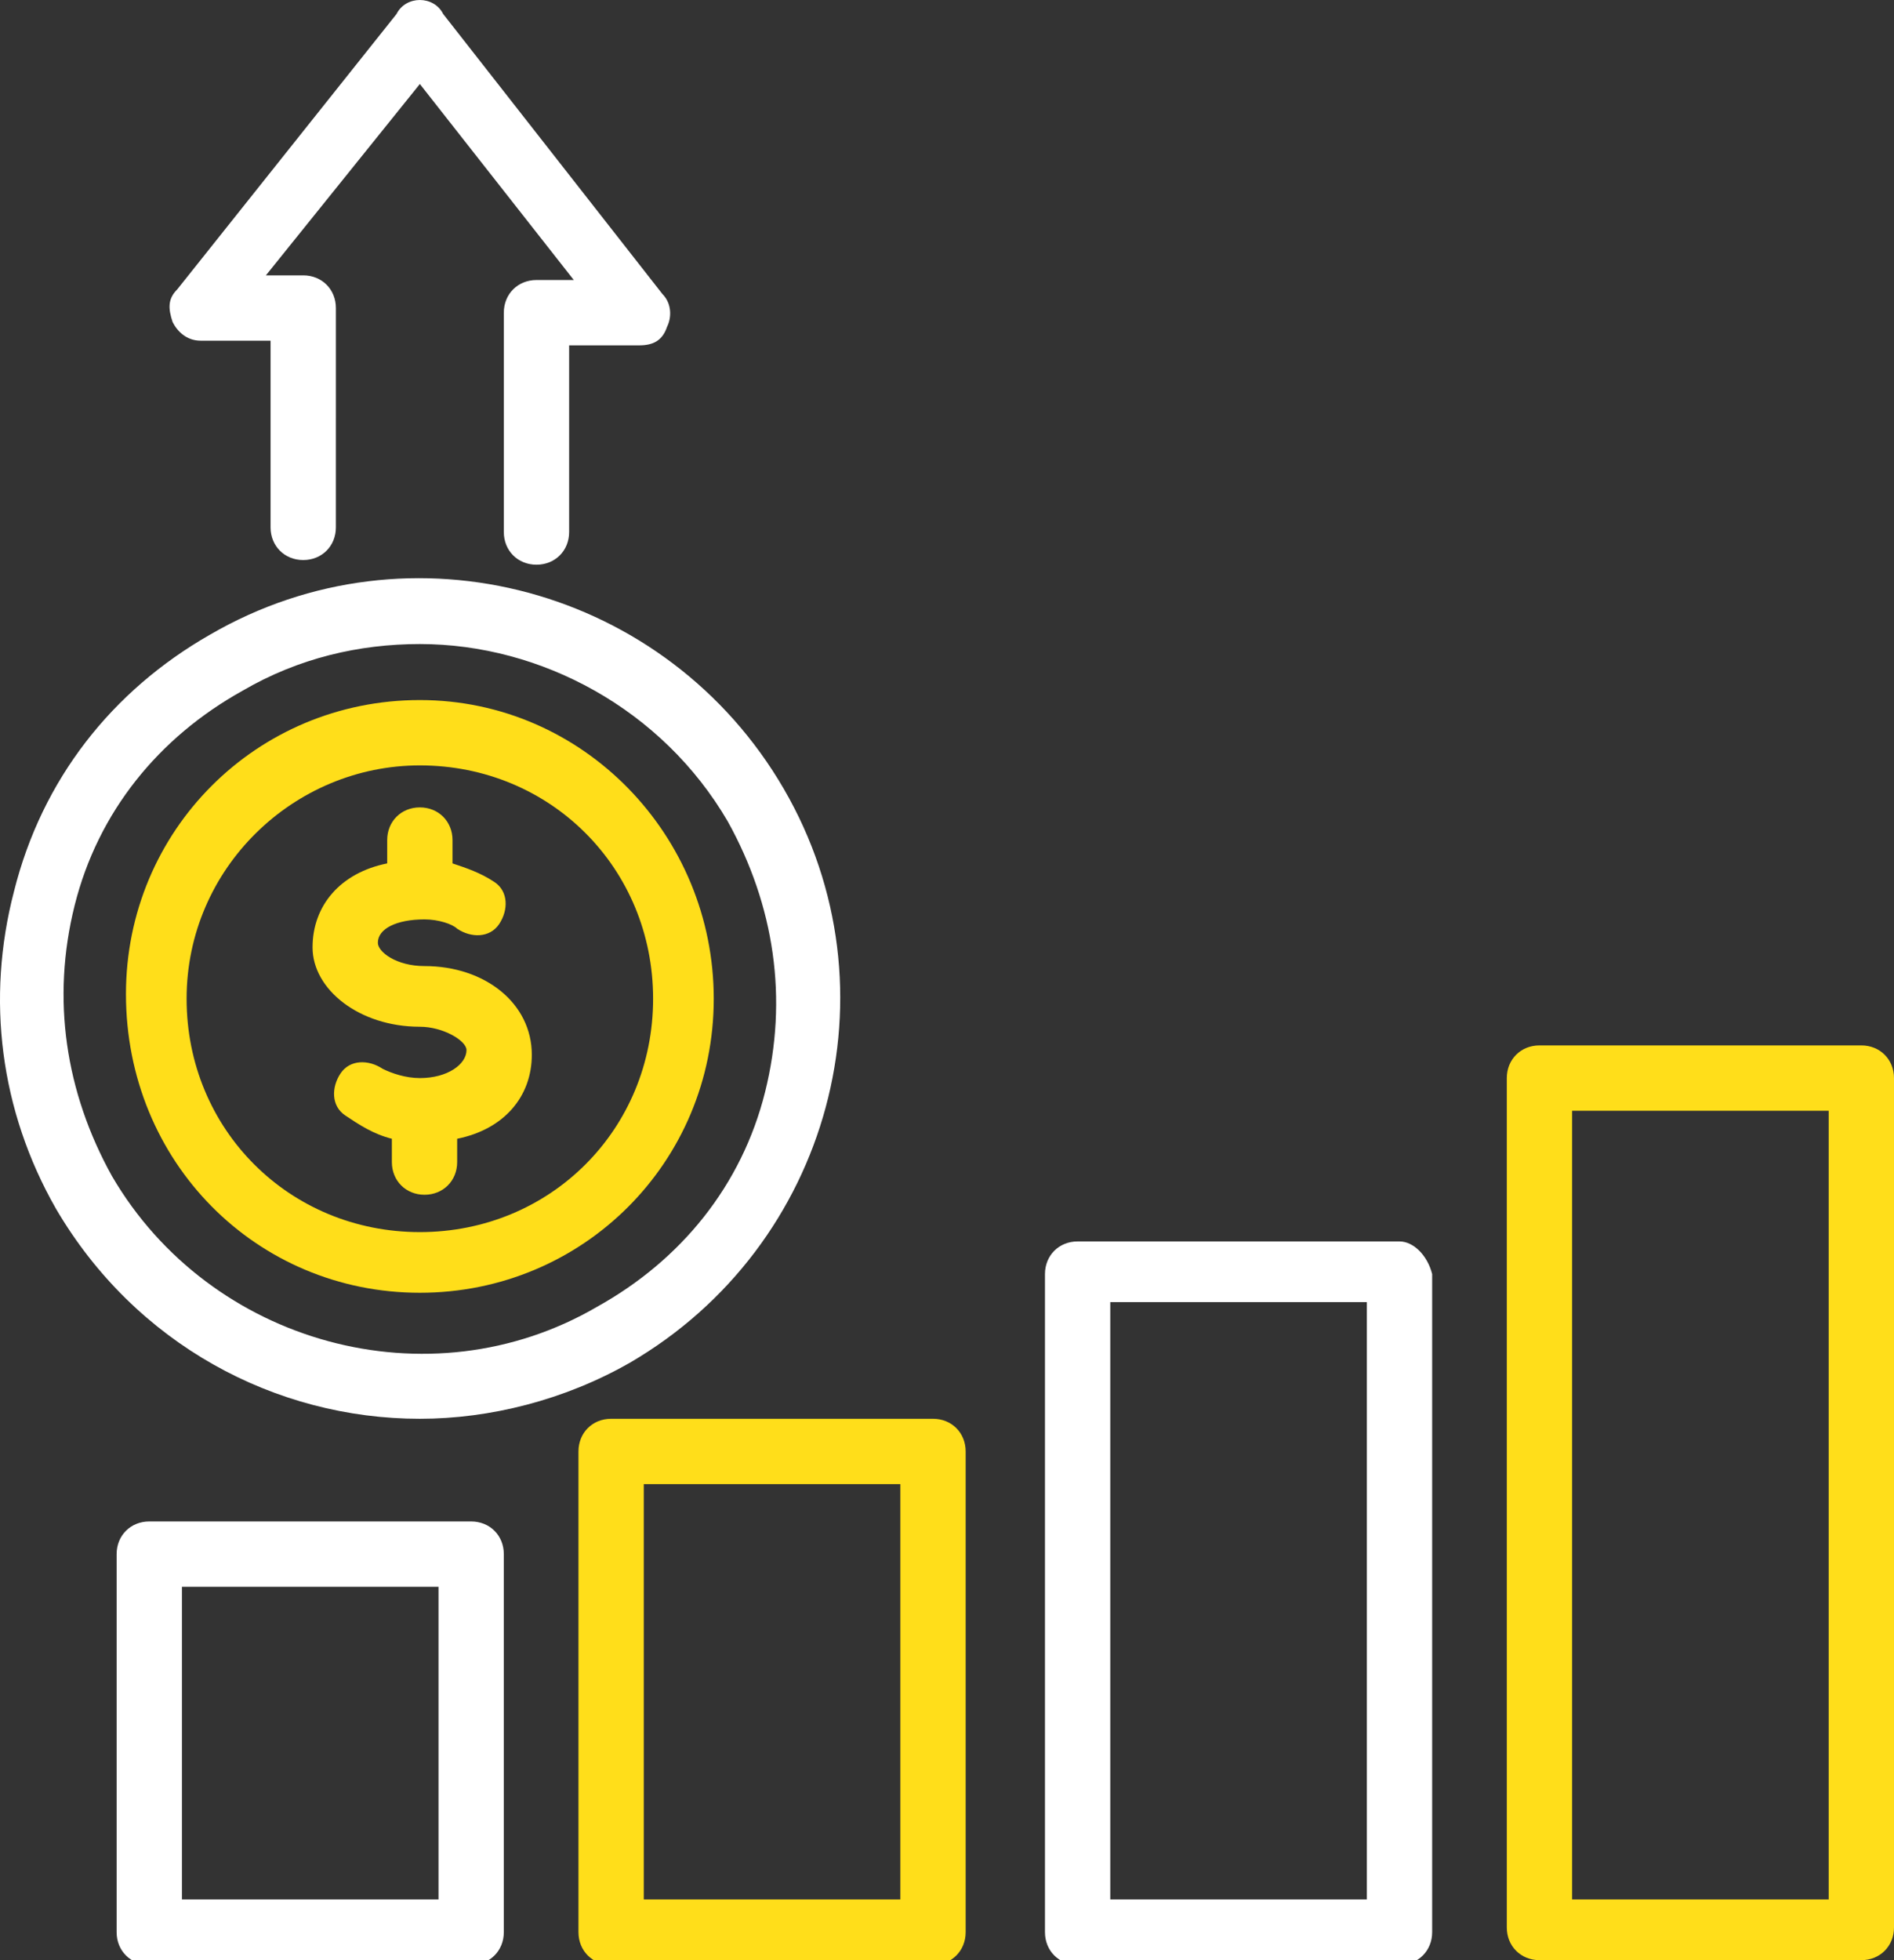
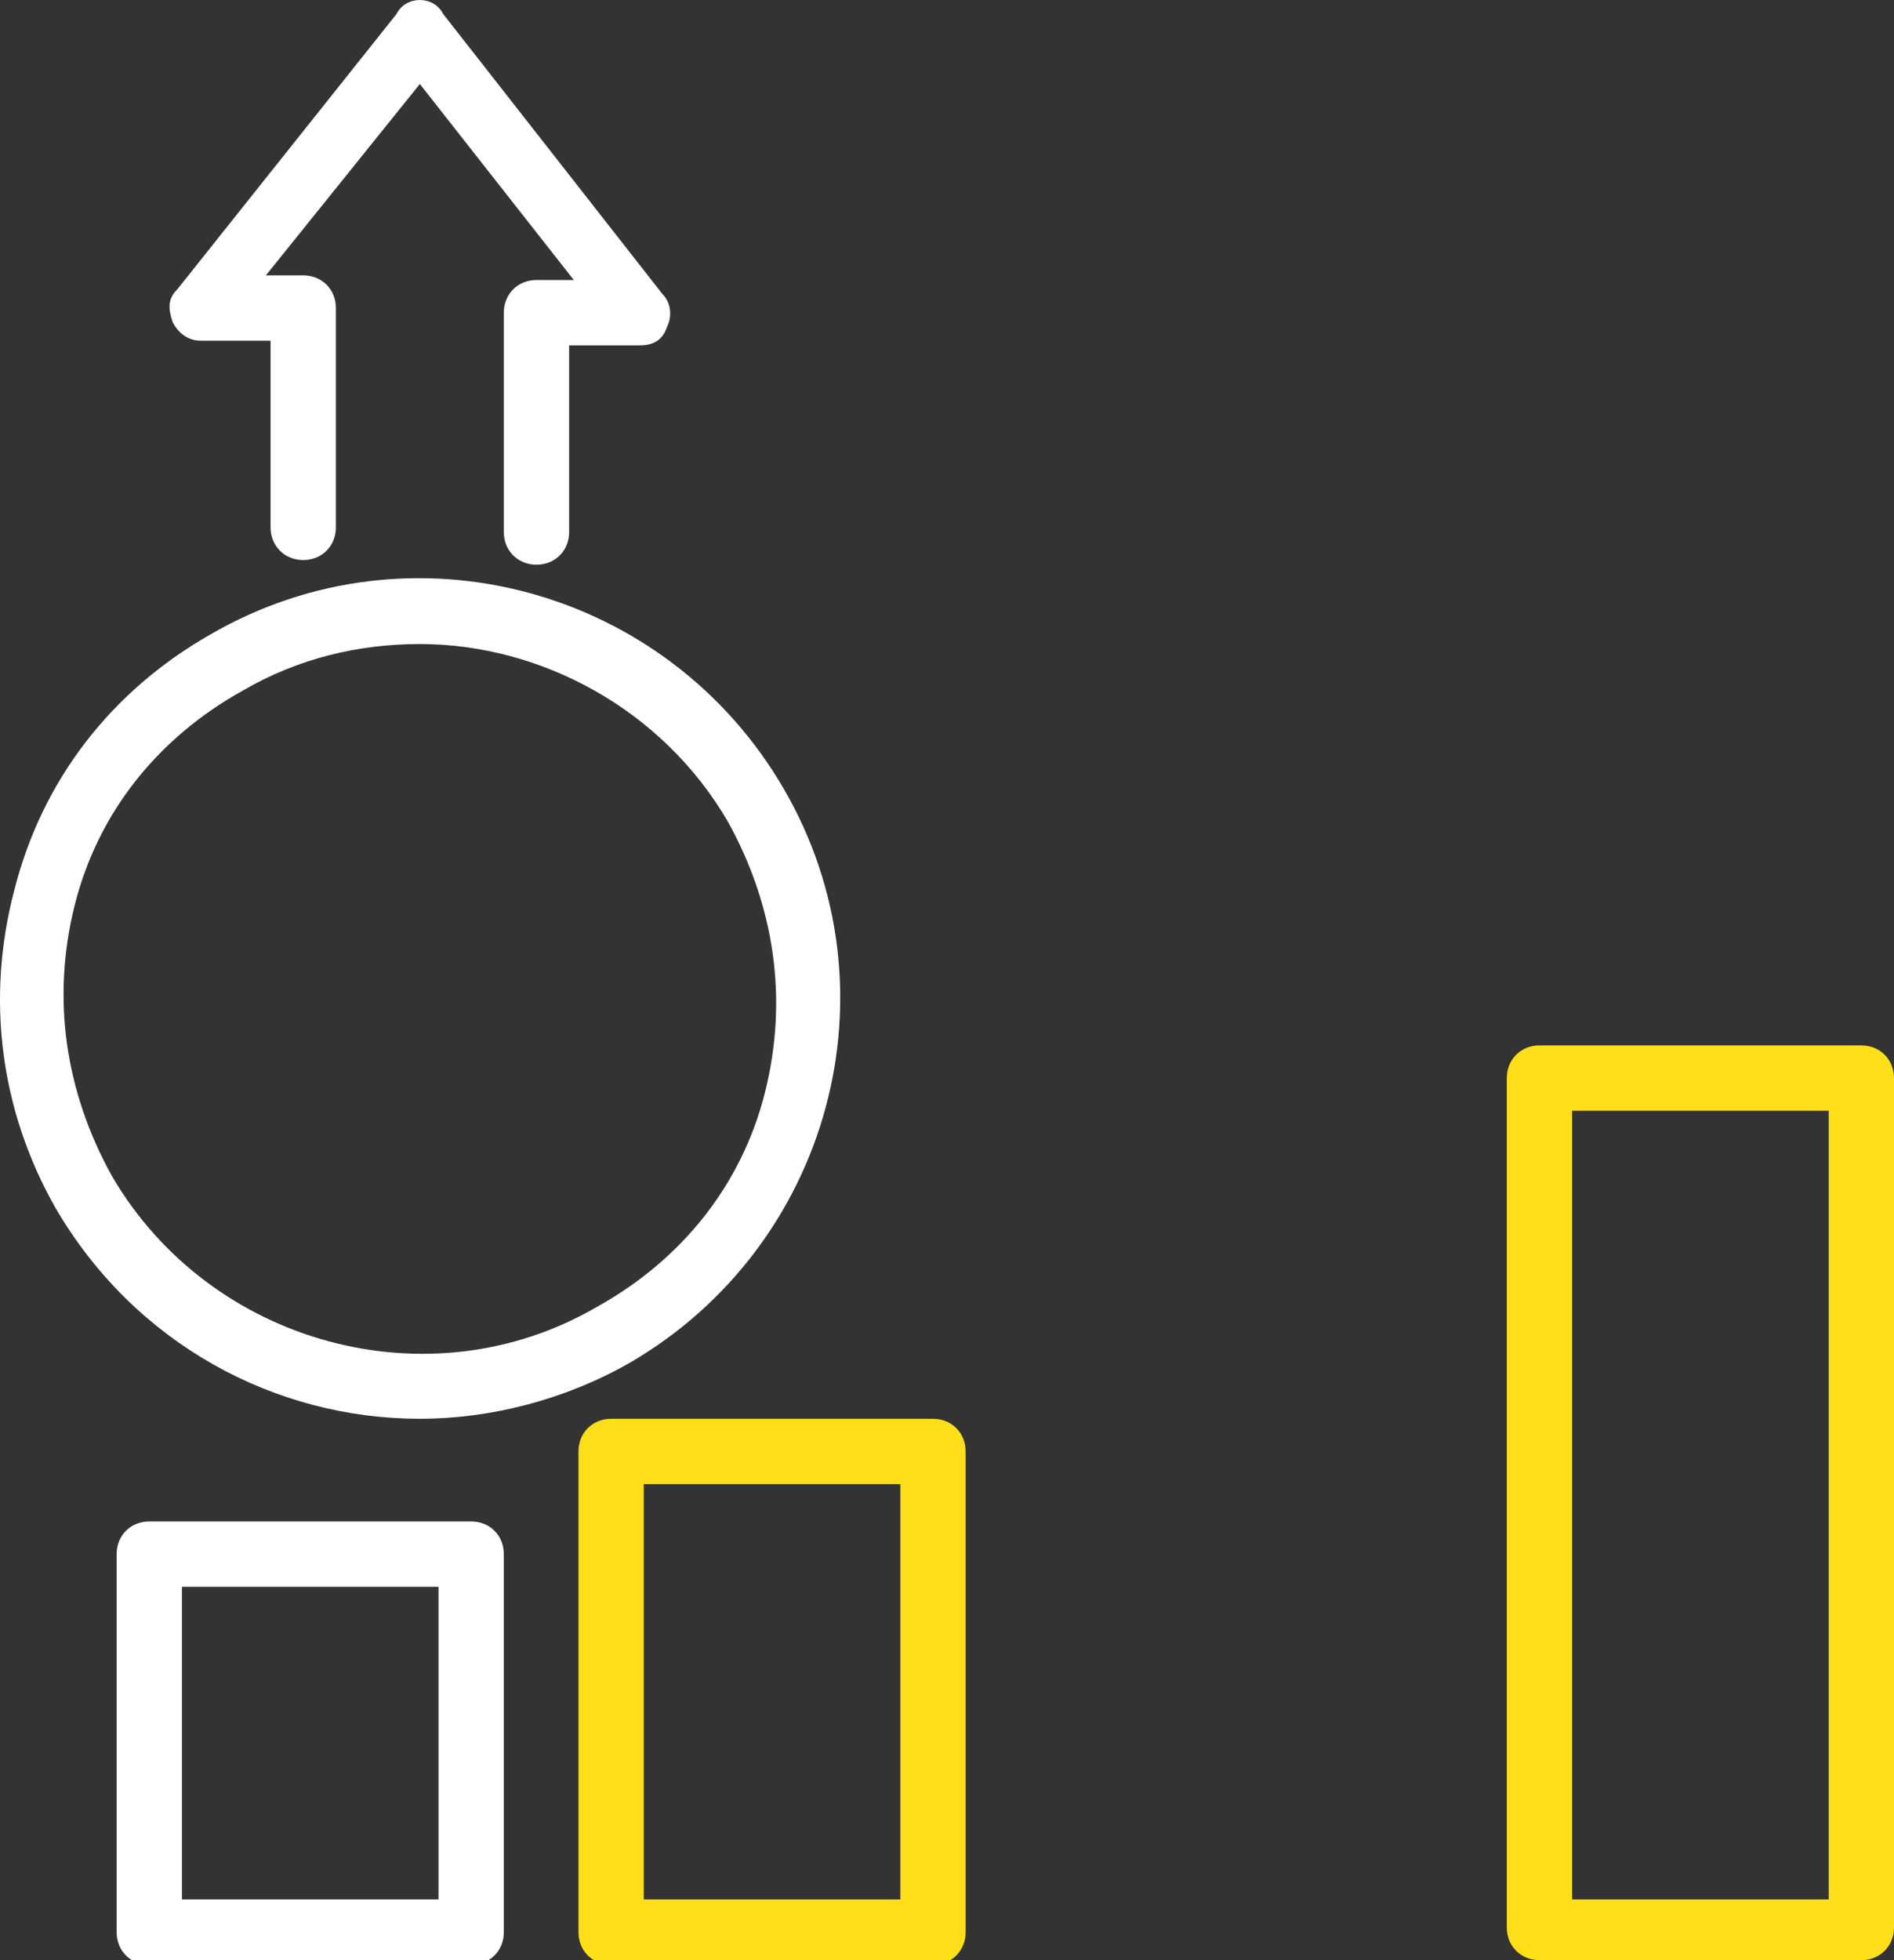
<svg xmlns="http://www.w3.org/2000/svg" version="1.1" id="Layer_1" x="0px" y="0px" viewBox="0 0 40.6 42" style="enable-background:new 0 0 40.6 42;" xml:space="preserve">
  <rect x="0" y="0" width="40.6" height="42" fill="#333333" stroke="none" />
  <style type="text/css">
	.st0{fill:#FFFFFF;}
	.st1{fill:#FFDE1A;}
</style>
  <g>
    <g>
      <path class="st0" d="M9,30.4c1.5,0,3.1-0.4,4.5-1.2c4.3-2.5,5.8-8,3.3-12.3c-2.5-4.3-8-5.8-12.3-3.3c-2.1,1.2-3.6,3.1-4.2,5.5    c-0.6,2.3-0.3,4.7,0.9,6.8C2.9,28.8,5.9,30.4,9,30.4L9,30.4z M2.4,25.2c-1-1.8-1.3-3.8-0.8-5.8c0.5-2,1.8-3.6,3.6-4.6    c1.2-0.7,2.5-1,3.8-1c2.6,0,5.2,1.4,6.6,3.8c1,1.8,1.3,3.8,0.8,5.8c-0.5,2-1.8,3.6-3.6,4.6C9.2,30.1,4.5,28.8,2.4,25.2L2.4,25.2z" />
-       <path class="st1" d="M9,27.7c3.5,0,6.3-2.8,6.3-6.3S12.5,15,9,15c-3.5,0-6.3,2.8-6.3,6.3C2.7,24.9,5.5,27.7,9,27.7L9,27.7z     M9,16.4c2.8,0,5,2.2,5,5s-2.2,5-5,5c-2.8,0-5-2.2-5-5S6.3,16.4,9,16.4z" />
      <path class="st0" d="M4.3,7.3h1.5v4c0,0.4,0.3,0.7,0.7,0.7s0.7-0.3,0.7-0.7V6.6c0-0.4-0.3-0.7-0.7-0.7H5.7L9,1.8l3.3,4.2h-0.8    c-0.4,0-0.7,0.3-0.7,0.7v4.7c0,0.4,0.3,0.7,0.7,0.7c0.4,0,0.7-0.3,0.7-0.7v-4h1.5c0.3,0,0.5-0.1,0.6-0.4c0.1-0.2,0.1-0.5-0.1-0.7    L9.5,0.3C9.4,0.1,9.2,0,9,0C8.8,0,8.6,0.1,8.5,0.3L3.8,6.2C3.6,6.4,3.6,6.6,3.7,6.9C3.8,7.1,4,7.3,4.3,7.3L4.3,7.3z" />
-       <path class="st1" d="M9,22c0.5,0,1,0.3,1,0.5c0,0.3-0.4,0.6-1,0.6c-0.3,0-0.6-0.1-0.8-0.2c-0.3-0.2-0.7-0.2-0.9,0.1    c-0.2,0.3-0.2,0.7,0.1,0.9c0.3,0.2,0.6,0.4,1,0.5v0.5c0,0.4,0.3,0.7,0.7,0.7c0.4,0,0.7-0.3,0.7-0.7v-0.5c1-0.2,1.6-0.9,1.6-1.8    c0-1.1-1-1.9-2.3-1.9c-0.6,0-1-0.3-1-0.5c0-0.3,0.4-0.5,1-0.5c0.3,0,0.6,0.1,0.7,0.2c0.3,0.2,0.7,0.2,0.9-0.1    c0.2-0.3,0.2-0.7-0.1-0.9c-0.3-0.2-0.6-0.3-0.9-0.4v-0.5c0-0.4-0.3-0.7-0.7-0.7c-0.4,0-0.7,0.3-0.7,0.7v0.5    c-1,0.2-1.6,0.9-1.6,1.8C6.7,21.2,7.7,22,9,22z" />
      <path class="st0" d="M10.1,32.6H3.2c-0.4,0-0.7,0.3-0.7,0.7v8.1c0,0.4,0.3,0.7,0.7,0.7h6.9c0.4,0,0.7-0.3,0.7-0.7v-8.1    C10.8,32.9,10.5,32.6,10.1,32.6z M9.4,40.7H3.9v-6.7h5.5L9.4,40.7L9.4,40.7z" />
-       <path class="st0" d="M30,26.6h-6.9c-0.4,0-0.7,0.3-0.7,0.7v14.1c0,0.4,0.3,0.7,0.7,0.7H30c0.4,0,0.7-0.3,0.7-0.7V27.3    C30.6,26.9,30.3,26.6,30,26.6z M29.3,40.7h-5.5V27.9h5.5V40.7z" />
      <path class="st1" d="M39.9,22.4H33c-0.4,0-0.7,0.3-0.7,0.7v18.2c0,0.4,0.3,0.7,0.7,0.7h6.9c0.4,0,0.7-0.3,0.7-0.7V23.1    C40.6,22.7,40.3,22.4,39.9,22.4z M39.2,40.7h-5.5V23.8h5.5V40.7z" />
      <path class="st1" d="M20,30.4h-6.9c-0.4,0-0.7,0.3-0.7,0.7v10.3c0,0.4,0.3,0.7,0.7,0.7H20c0.4,0,0.7-0.3,0.7-0.7V31.1    C20.7,30.7,20.4,30.4,20,30.4z M13.8,40.7v-8.9h5.5v8.9H13.8z" />
    </g>
  </g>
</svg>